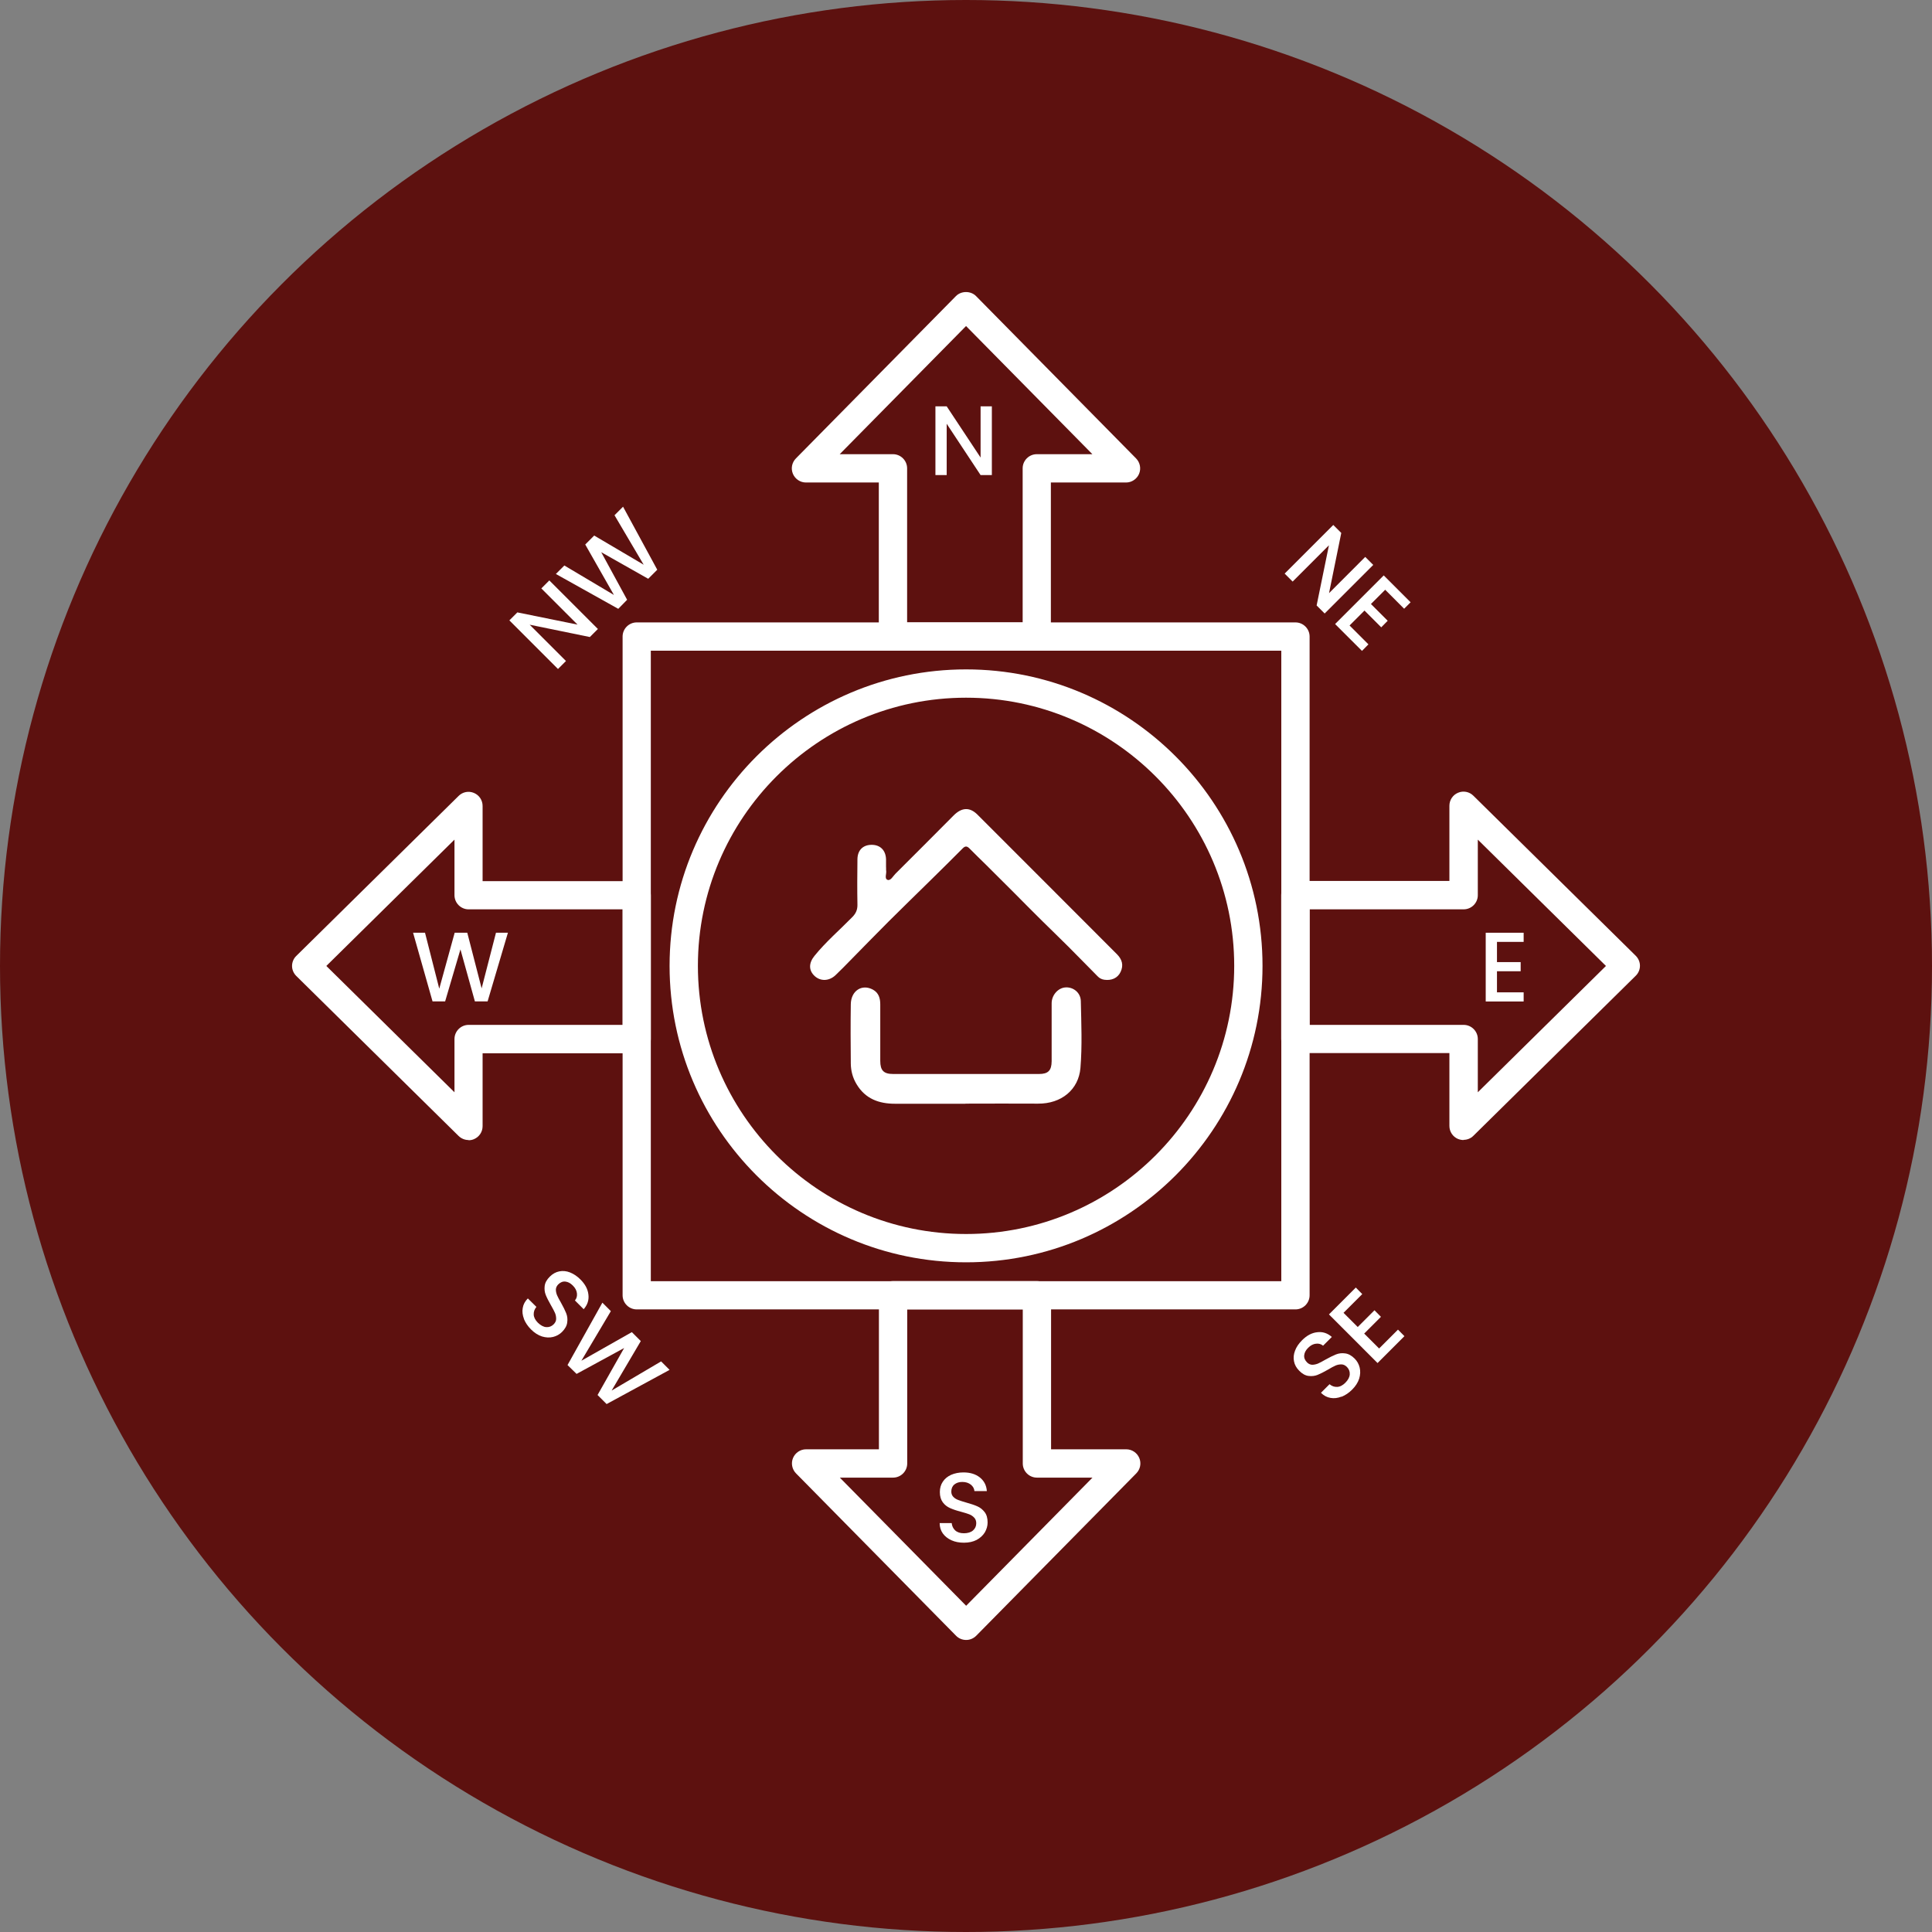
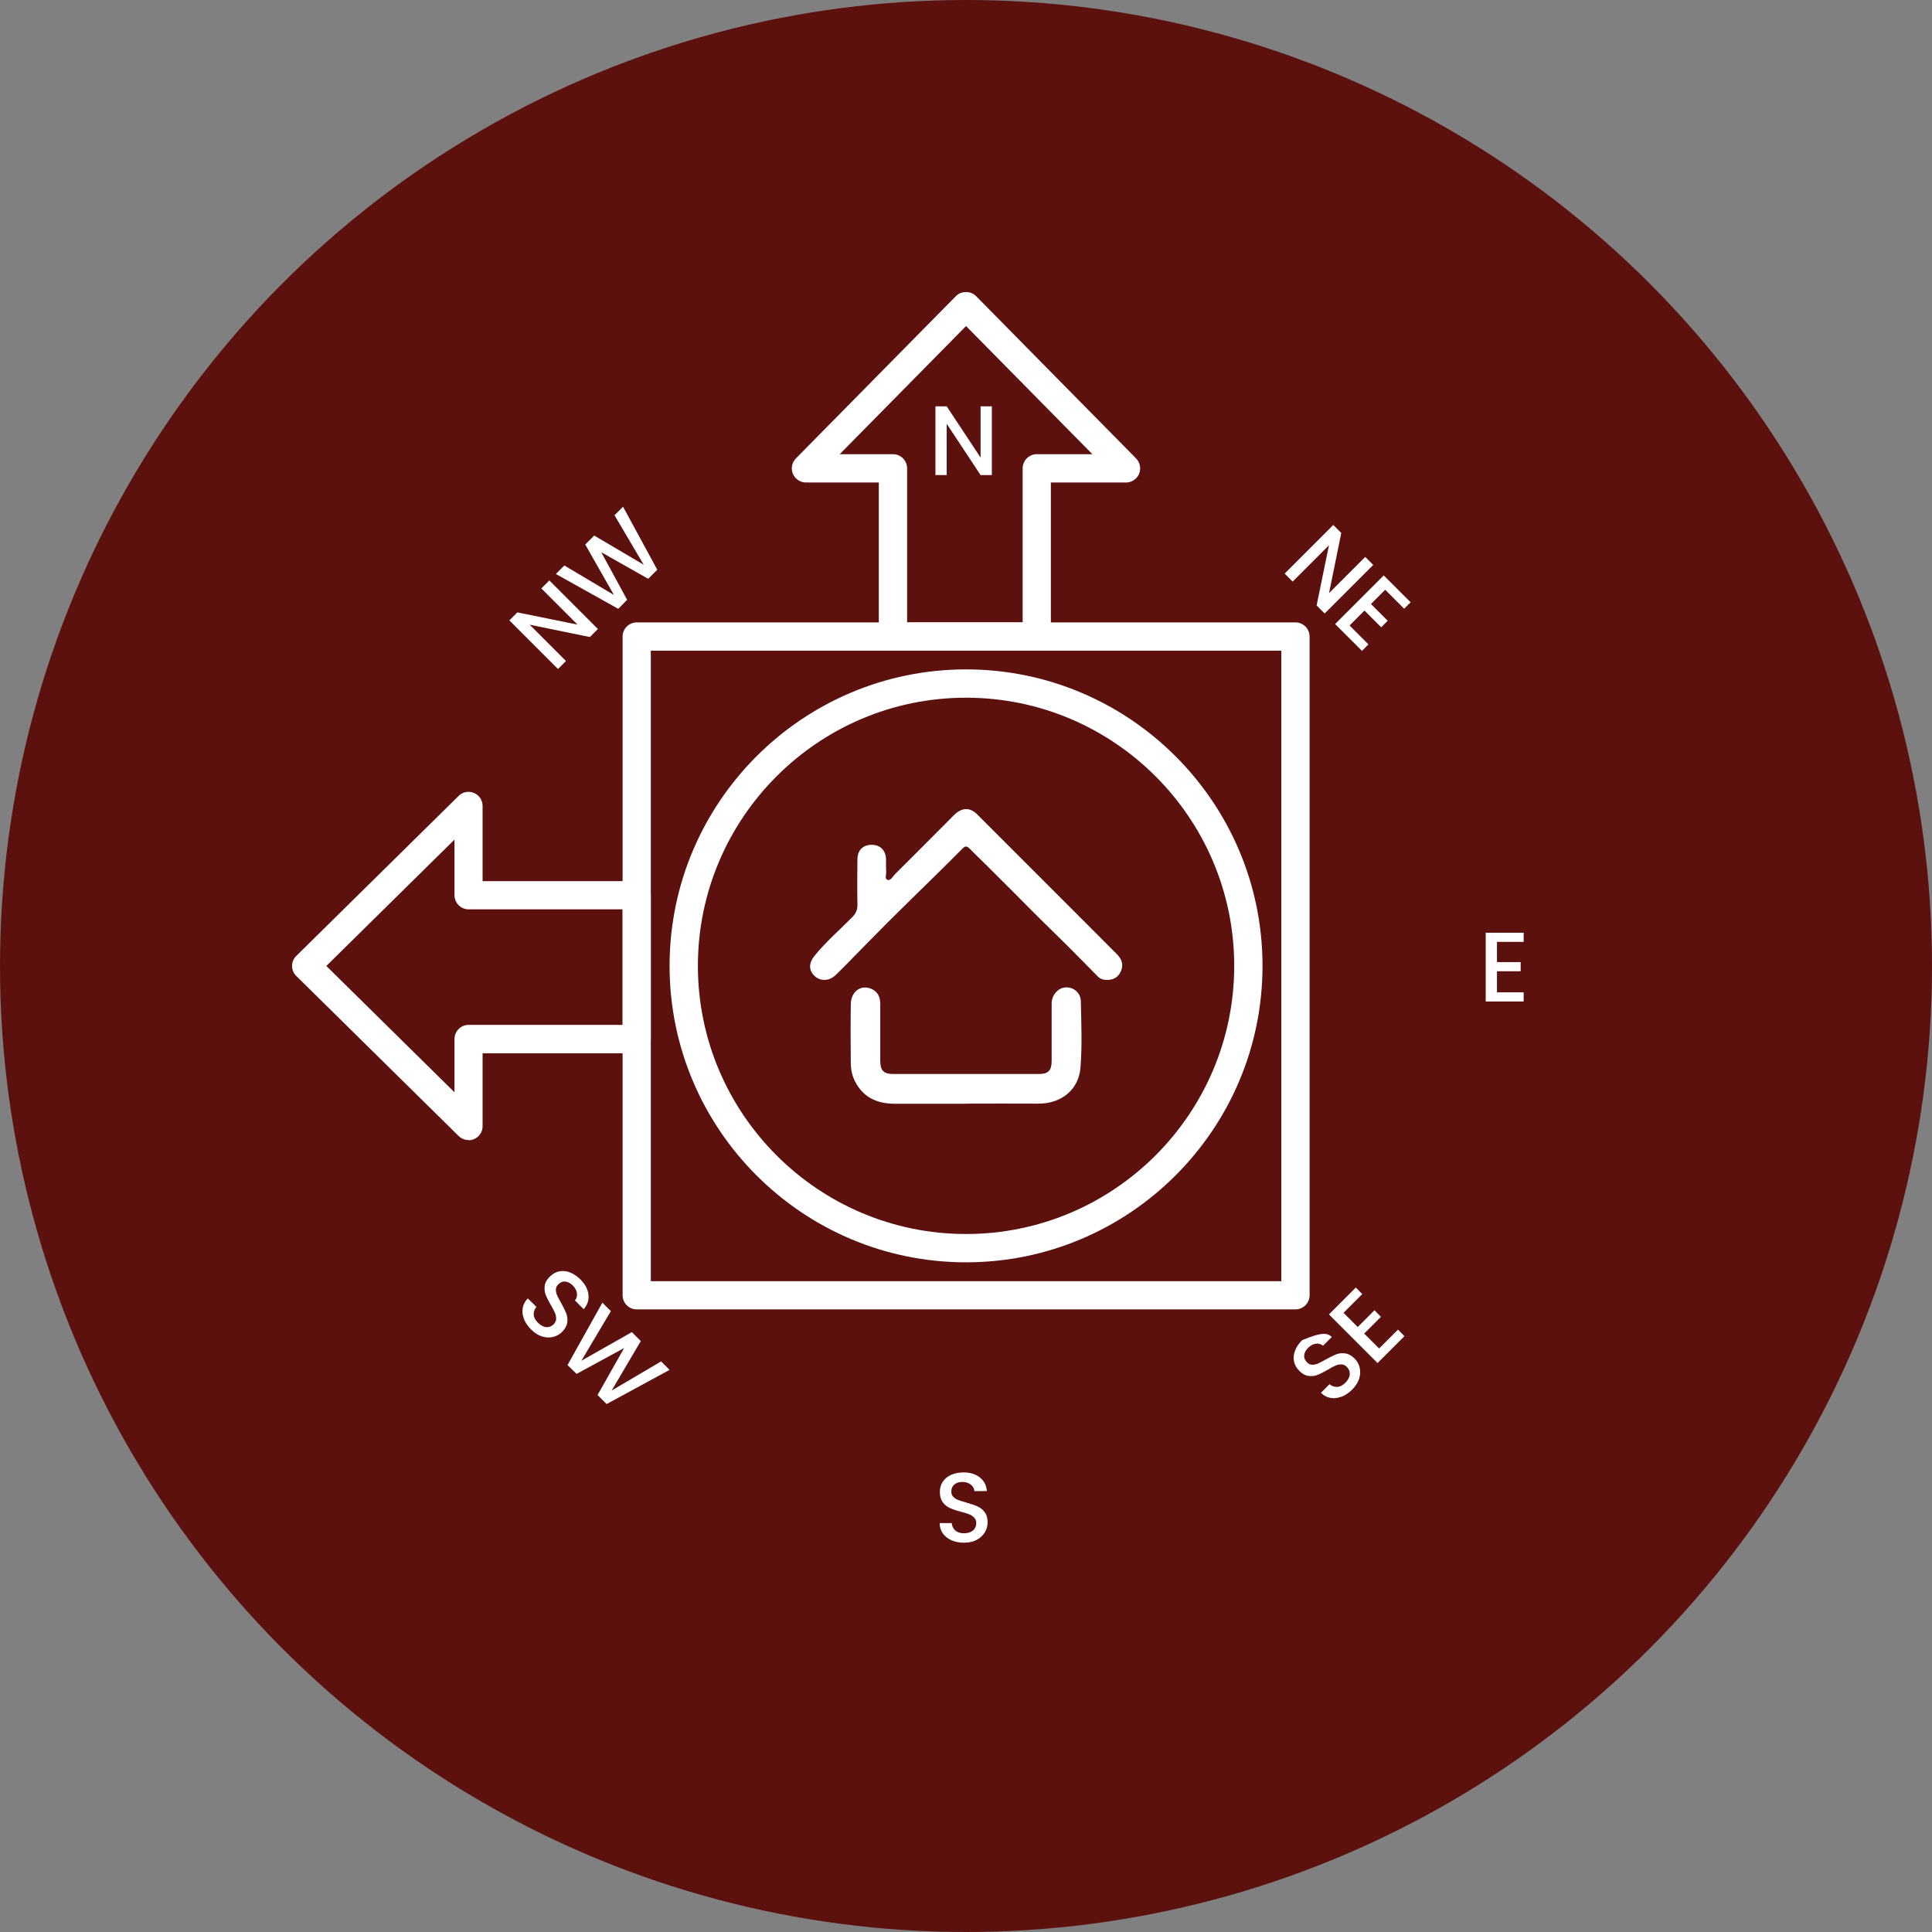
<svg xmlns="http://www.w3.org/2000/svg" width="172" height="172" viewBox="0 0 172 172" fill="none">
  <rect x="0" y="0" width="172" height="172" fill="#808080" stroke="none" />
  <circle cx="86" cy="86" r="86" fill="#5D110F" />
  <path d="M115.33 116.572H56.688C55.994 116.572 55.428 116.006 55.428 115.312V56.671C55.428 55.976 55.994 55.411 56.688 55.411H115.33C116.024 55.411 116.59 55.976 116.59 56.671V115.312C116.59 116.006 116.024 116.572 115.33 116.572ZM57.94 114.061H114.07V57.931H57.94V114.061Z" fill="white" />
-   <path d="M86.005 146C85.67 146 85.345 145.863 85.113 145.623L70.867 131.17C70.515 130.81 70.404 130.27 70.601 129.799C70.798 129.336 71.252 129.027 71.758 129.027H78.247V115.312C78.247 114.618 78.813 114.052 79.507 114.052H92.314C93.008 114.052 93.574 114.618 93.574 115.312V129.027H100.269C100.774 129.027 101.229 129.336 101.426 129.799C101.623 130.27 101.52 130.802 101.16 131.17L86.913 145.623C86.673 145.863 86.356 146 86.022 146H86.005ZM74.767 131.548L86.013 142.957L97.26 131.548H92.314C91.619 131.548 91.054 130.982 91.054 130.287V116.572H80.767V130.287C80.767 130.982 80.201 131.548 79.507 131.548H74.767Z" fill="white" />
  <path d="M92.304 57.931H79.498C78.803 57.931 78.238 57.365 78.238 56.671V42.956H71.749C71.243 42.956 70.789 42.647 70.591 42.184C70.394 41.713 70.497 41.181 70.857 40.812L85.104 26.36C85.575 25.88 86.424 25.88 86.895 26.36L101.142 40.812C101.494 41.172 101.605 41.713 101.408 42.184C101.211 42.647 100.756 42.956 100.251 42.956H93.556V56.671C93.556 57.365 92.99 57.931 92.296 57.931H92.304ZM80.758 55.411H91.044V41.695C91.044 41.001 91.61 40.435 92.304 40.435H97.251L86.004 29.026L74.757 40.435H79.498C80.192 40.435 80.758 41.001 80.758 41.695V55.411Z" fill="white" />
  <path d="M41.713 101.494C41.387 101.494 41.07 101.366 40.83 101.134L26.377 86.887C26.137 86.647 26 86.33 26 85.996C26 85.662 26.137 85.336 26.377 85.104L40.83 70.858C41.19 70.498 41.73 70.395 42.193 70.592C42.664 70.789 42.964 71.243 42.964 71.749V78.444H56.679C57.374 78.444 57.939 79.01 57.939 79.704V92.511C57.939 93.205 57.374 93.771 56.679 93.771H42.964V100.26C42.964 100.765 42.664 101.22 42.193 101.417C42.038 101.486 41.875 101.511 41.704 101.511L41.713 101.494ZM29.052 85.996L40.461 97.242V92.502C40.461 91.808 41.027 91.242 41.721 91.242H55.436V80.956H41.721C41.027 80.956 40.461 80.39 40.461 79.695V74.749L29.052 85.996Z" fill="white" />
-   <path d="M130.296 101.494C130.133 101.494 129.97 101.46 129.807 101.4C129.336 101.202 129.036 100.748 129.036 100.242V93.753H115.321C114.626 93.753 114.061 93.188 114.061 92.493V79.687C114.061 78.992 114.626 78.427 115.321 78.427H129.036V71.732C129.036 71.226 129.336 70.772 129.807 70.575C130.27 70.377 130.81 70.48 131.17 70.84L145.623 85.087C145.863 85.327 146 85.644 146 85.978C146 86.313 145.863 86.639 145.623 86.87L131.17 101.117C130.93 101.357 130.613 101.477 130.287 101.477L130.296 101.494ZM116.589 91.242H130.305C130.999 91.242 131.565 91.808 131.565 92.502V97.242L142.974 85.996L131.565 74.749V79.695C131.565 80.39 130.999 80.955 130.305 80.955H116.589V91.242Z" fill="white" />
  <path d="M88.302 42.295H87.299L84.281 37.727V42.295H83.278V36.175H84.281L87.299 40.735V36.175H88.302V42.295Z" fill="white" />
  <path d="M84.71 137.128C84.384 136.982 84.127 136.777 83.938 136.519C83.75 136.254 83.655 135.945 83.655 135.594H84.727C84.752 135.859 84.855 136.074 85.035 136.245C85.224 136.417 85.481 136.502 85.815 136.502C86.15 136.502 86.433 136.417 86.621 136.254C86.818 136.082 86.913 135.868 86.913 135.611C86.913 135.405 86.853 135.242 86.733 135.114C86.613 134.985 86.467 134.882 86.287 134.814C86.107 134.745 85.858 134.668 85.541 134.582C85.138 134.479 84.821 134.368 84.573 134.256C84.324 134.145 84.11 133.982 83.938 133.751C83.767 133.519 83.672 133.219 83.672 132.833C83.672 132.482 83.758 132.173 83.938 131.908C84.118 131.642 84.358 131.445 84.675 131.299C84.993 131.162 85.361 131.085 85.773 131.085C86.364 131.085 86.853 131.23 87.23 131.53C87.607 131.83 87.821 132.233 87.856 132.748H86.75C86.733 132.525 86.63 132.336 86.433 132.173C86.235 132.019 85.987 131.933 85.67 131.933C85.378 131.933 85.147 132.01 84.967 132.156C84.787 132.302 84.692 132.516 84.692 132.791C84.692 132.979 84.752 133.133 84.864 133.253C84.975 133.373 85.121 133.468 85.301 133.536C85.481 133.605 85.721 133.682 86.021 133.768C86.424 133.879 86.758 133.991 87.007 134.102C87.264 134.214 87.478 134.385 87.658 134.616C87.838 134.848 87.924 135.156 87.924 135.542C87.924 135.851 87.838 136.142 87.676 136.425C87.504 136.699 87.264 136.922 86.947 137.094C86.63 137.257 86.253 137.342 85.815 137.342C85.404 137.342 85.035 137.274 84.71 137.128Z" fill="white" />
-   <path d="M45.218 83.039L43.41 89.15H42.278L40.992 84.522L39.629 89.15H38.507L36.775 83.039H37.838L39.106 88.019L40.478 83.039H41.601L42.878 87.993L44.155 83.039H45.227H45.218Z" fill="white" />
  <path d="M133.271 83.862V85.653H135.38V86.467H133.271V88.345H135.646V89.159H132.269V83.039H135.646V83.853H133.271V83.862Z" fill="white" />
  <path d="M53.224 56.002L52.513 56.713L47.155 55.616L50.387 58.848L49.676 59.559L45.347 55.23L46.058 54.519L51.416 55.608L48.193 52.385L48.904 51.673L53.233 56.002H53.224Z" fill="white" />
  <path d="M55.471 45.115L58.514 50.722L57.708 51.527L53.525 49.161L55.831 53.396L55.042 54.202L49.487 51.099L50.242 50.344L54.656 52.968L52.102 48.476L52.899 47.678L57.305 50.276L54.708 45.87L55.471 45.107V45.115Z" fill="white" />
-   <path d="M119.427 124.338C119.092 124.467 118.767 124.51 118.45 124.45C118.132 124.398 117.849 124.244 117.601 123.995L118.364 123.232C118.57 123.404 118.792 123.481 119.041 123.472C119.29 123.464 119.538 123.335 119.77 123.104C120.018 122.855 120.147 122.607 120.164 122.358C120.181 122.101 120.095 121.887 119.915 121.698C119.77 121.552 119.607 121.475 119.435 121.467C119.255 121.467 119.084 121.492 118.904 121.569C118.724 121.647 118.501 121.767 118.218 121.938C117.858 122.144 117.558 122.298 117.301 122.401C117.052 122.504 116.778 122.529 116.495 122.495C116.212 122.461 115.929 122.307 115.664 122.032C115.415 121.784 115.261 121.501 115.201 121.192C115.141 120.884 115.166 120.567 115.295 120.241C115.415 119.915 115.629 119.606 115.921 119.315C116.341 118.895 116.787 118.655 117.267 118.604C117.747 118.544 118.175 118.681 118.57 119.024L117.789 119.804C117.618 119.658 117.412 119.598 117.164 119.624C116.915 119.649 116.675 119.769 116.452 120.001C116.247 120.206 116.135 120.421 116.109 120.652C116.084 120.884 116.169 121.098 116.367 121.295C116.495 121.424 116.649 121.492 116.812 121.501C116.975 121.501 117.147 121.467 117.327 121.398C117.498 121.321 117.721 121.209 117.995 121.047C118.364 120.841 118.672 120.687 118.93 120.584C119.187 120.481 119.461 120.446 119.752 120.489C120.044 120.524 120.327 120.678 120.601 120.952C120.824 121.175 120.97 121.441 121.047 121.749C121.124 122.067 121.107 122.392 121.004 122.735C120.893 123.078 120.687 123.404 120.378 123.712C120.087 124.004 119.778 124.21 119.444 124.347L119.427 124.338Z" fill="white" />
+   <path d="M119.427 124.338C119.092 124.467 118.767 124.51 118.45 124.45C118.132 124.398 117.849 124.244 117.601 123.995L118.364 123.232C118.57 123.404 118.792 123.481 119.041 123.472C119.29 123.464 119.538 123.335 119.77 123.104C120.018 122.855 120.147 122.607 120.164 122.358C120.181 122.101 120.095 121.887 119.915 121.698C119.77 121.552 119.607 121.475 119.435 121.467C119.255 121.467 119.084 121.492 118.904 121.569C118.724 121.647 118.501 121.767 118.218 121.938C117.858 122.144 117.558 122.298 117.301 122.401C117.052 122.504 116.778 122.529 116.495 122.495C116.212 122.461 115.929 122.307 115.664 122.032C115.415 121.784 115.261 121.501 115.201 121.192C115.141 120.884 115.166 120.567 115.295 120.241C115.415 119.915 115.629 119.606 115.921 119.315C117.747 118.544 118.175 118.681 118.57 119.024L117.789 119.804C117.618 119.658 117.412 119.598 117.164 119.624C116.915 119.649 116.675 119.769 116.452 120.001C116.247 120.206 116.135 120.421 116.109 120.652C116.084 120.884 116.169 121.098 116.367 121.295C116.495 121.424 116.649 121.492 116.812 121.501C116.975 121.501 117.147 121.467 117.327 121.398C117.498 121.321 117.721 121.209 117.995 121.047C118.364 120.841 118.672 120.687 118.93 120.584C119.187 120.481 119.461 120.446 119.752 120.489C120.044 120.524 120.327 120.678 120.601 120.952C120.824 121.175 120.97 121.441 121.047 121.749C121.124 122.067 121.107 122.392 121.004 122.735C120.893 123.078 120.687 123.404 120.378 123.712C120.087 124.004 119.778 124.21 119.444 124.347L119.427 124.338Z" fill="white" />
  <path d="M119.606 116.872L120.875 118.141L122.366 116.649L122.94 117.232L121.449 118.724L122.778 120.052L124.458 118.372L125.032 118.955L122.64 121.347L118.312 117.018L120.703 114.626L121.277 115.209L119.597 116.889L119.606 116.872Z" fill="white" />
  <path d="M46.649 117.421C46.521 117.087 46.478 116.761 46.538 116.444C46.589 116.127 46.744 115.844 46.992 115.595L47.755 116.349C47.584 116.555 47.507 116.778 47.515 117.027C47.524 117.275 47.652 117.524 47.884 117.755C48.132 117.995 48.381 118.132 48.63 118.15C48.887 118.167 49.109 118.081 49.289 117.901C49.435 117.755 49.512 117.592 49.512 117.421C49.512 117.241 49.487 117.069 49.41 116.889C49.332 116.709 49.212 116.487 49.05 116.204C48.844 115.844 48.69 115.544 48.587 115.286C48.484 115.029 48.458 114.764 48.492 114.481C48.527 114.198 48.681 113.915 48.955 113.649C49.204 113.401 49.487 113.246 49.795 113.186C50.104 113.126 50.421 113.152 50.747 113.281C51.072 113.409 51.381 113.615 51.673 113.906C52.093 114.326 52.333 114.772 52.384 115.252C52.444 115.732 52.307 116.161 51.964 116.555L51.184 115.775C51.33 115.604 51.39 115.398 51.364 115.149C51.338 114.901 51.218 114.661 50.987 114.438C50.781 114.232 50.567 114.121 50.335 114.095C50.104 114.069 49.89 114.155 49.692 114.352C49.564 114.489 49.495 114.635 49.487 114.798C49.487 114.961 49.521 115.132 49.59 115.304C49.667 115.475 49.778 115.698 49.941 115.972C50.147 116.341 50.301 116.649 50.404 116.907C50.507 117.164 50.541 117.438 50.498 117.729C50.464 118.021 50.31 118.304 50.035 118.578C49.812 118.801 49.547 118.947 49.238 119.024C48.921 119.101 48.595 119.084 48.252 118.981C47.909 118.87 47.584 118.664 47.275 118.355C46.984 118.064 46.778 117.755 46.641 117.421H46.649Z" fill="white" />
  <path d="M59.611 121.955L54.005 124.999L53.199 124.193L55.565 120.01L51.331 122.315L50.525 121.527L53.628 115.972L54.382 116.727L51.759 121.141L56.251 118.595L57.048 119.392L54.451 123.798L58.857 121.201L59.62 121.964L59.611 121.955Z" fill="white" />
  <path d="M117.926 54.613L117.215 53.902L118.312 48.544L115.08 51.776L114.369 51.065L118.698 46.736L119.409 47.447L118.32 52.805L121.543 49.581L122.255 50.293L117.926 54.622V54.613Z" fill="white" />
  <path d="M123.319 52.505L122.05 53.773L123.542 55.265L122.967 55.848L121.476 54.356L120.147 55.685L121.827 57.365L121.253 57.948L118.861 55.556L123.19 51.227L125.582 53.619L125.007 54.194L123.327 52.513L123.319 52.505Z" fill="white" />
  <path d="M86.005 112.38C71.449 112.38 59.611 100.542 59.611 85.987C59.611 71.432 71.449 59.594 86.005 59.594C100.56 59.594 112.398 71.432 112.398 85.987C112.398 100.542 100.56 112.38 86.005 112.38ZM86.005 62.114C72.838 62.114 62.132 72.829 62.132 85.987C62.132 99.145 72.838 109.86 86.005 109.86C99.171 109.86 109.878 99.145 109.878 85.987C109.878 72.829 99.171 62.114 86.005 62.114Z" fill="white" />
  <path d="M78.89 77.235C78.89 77.321 78.873 77.407 78.89 77.484C78.95 77.775 78.71 78.221 79.019 78.332C79.293 78.427 79.499 78.007 79.713 77.792C81.445 76.069 83.167 74.338 84.89 72.606C85.611 71.878 86.322 71.835 87.008 72.512C91.157 76.652 95.288 80.801 99.437 84.95C99.9 85.413 100.046 85.927 99.763 86.527C99.506 87.076 98.957 87.316 98.306 87.222C98.066 87.187 97.868 87.076 97.714 86.913C96.848 86.039 95.983 85.147 95.108 84.273C94.328 83.493 93.522 82.721 92.734 81.941C91.885 81.101 91.045 80.253 90.205 79.404C89.391 78.59 88.576 77.775 87.762 76.969C87.282 76.49 86.785 76.027 86.313 75.538C86.091 75.315 85.928 75.298 85.696 75.538C84.71 76.532 83.716 77.51 82.722 78.487C81.522 79.67 80.304 80.844 79.113 82.036C77.981 83.167 76.858 84.324 75.736 85.464C75.29 85.919 74.844 86.382 74.381 86.819C73.815 87.35 73.061 87.376 72.538 86.904C71.99 86.407 71.981 85.747 72.512 85.096C73.532 83.836 74.767 82.781 75.89 81.633C76.198 81.316 76.344 80.99 76.335 80.535C76.31 79.19 76.318 77.844 76.335 76.498C76.344 75.684 76.833 75.212 77.604 75.212C78.367 75.212 78.856 75.701 78.881 76.498C78.881 76.747 78.881 76.995 78.881 77.244L78.89 77.235Z" fill="white" />
  <path d="M85.953 98.263C83.862 98.263 81.77 98.263 79.678 98.263C78.247 98.263 77.038 97.826 76.258 96.523C75.915 95.957 75.752 95.34 75.744 94.688C75.727 92.931 75.718 91.165 75.744 89.408C75.761 88.199 76.738 87.573 77.715 88.105C78.23 88.388 78.367 88.876 78.367 89.416C78.367 91.097 78.367 92.768 78.367 94.448C78.367 95.305 78.675 95.614 79.516 95.614C83.844 95.614 88.173 95.614 92.502 95.614C93.317 95.614 93.617 95.305 93.625 94.482C93.625 92.759 93.625 91.045 93.625 89.322C93.625 88.593 94.191 87.959 94.834 87.908C95.528 87.848 96.205 88.353 96.222 89.125C96.265 91.114 96.351 93.111 96.188 95.082C96.025 97.003 94.499 98.271 92.408 98.254C90.256 98.237 88.096 98.254 85.945 98.254L85.953 98.263Z" fill="white" />
</svg>